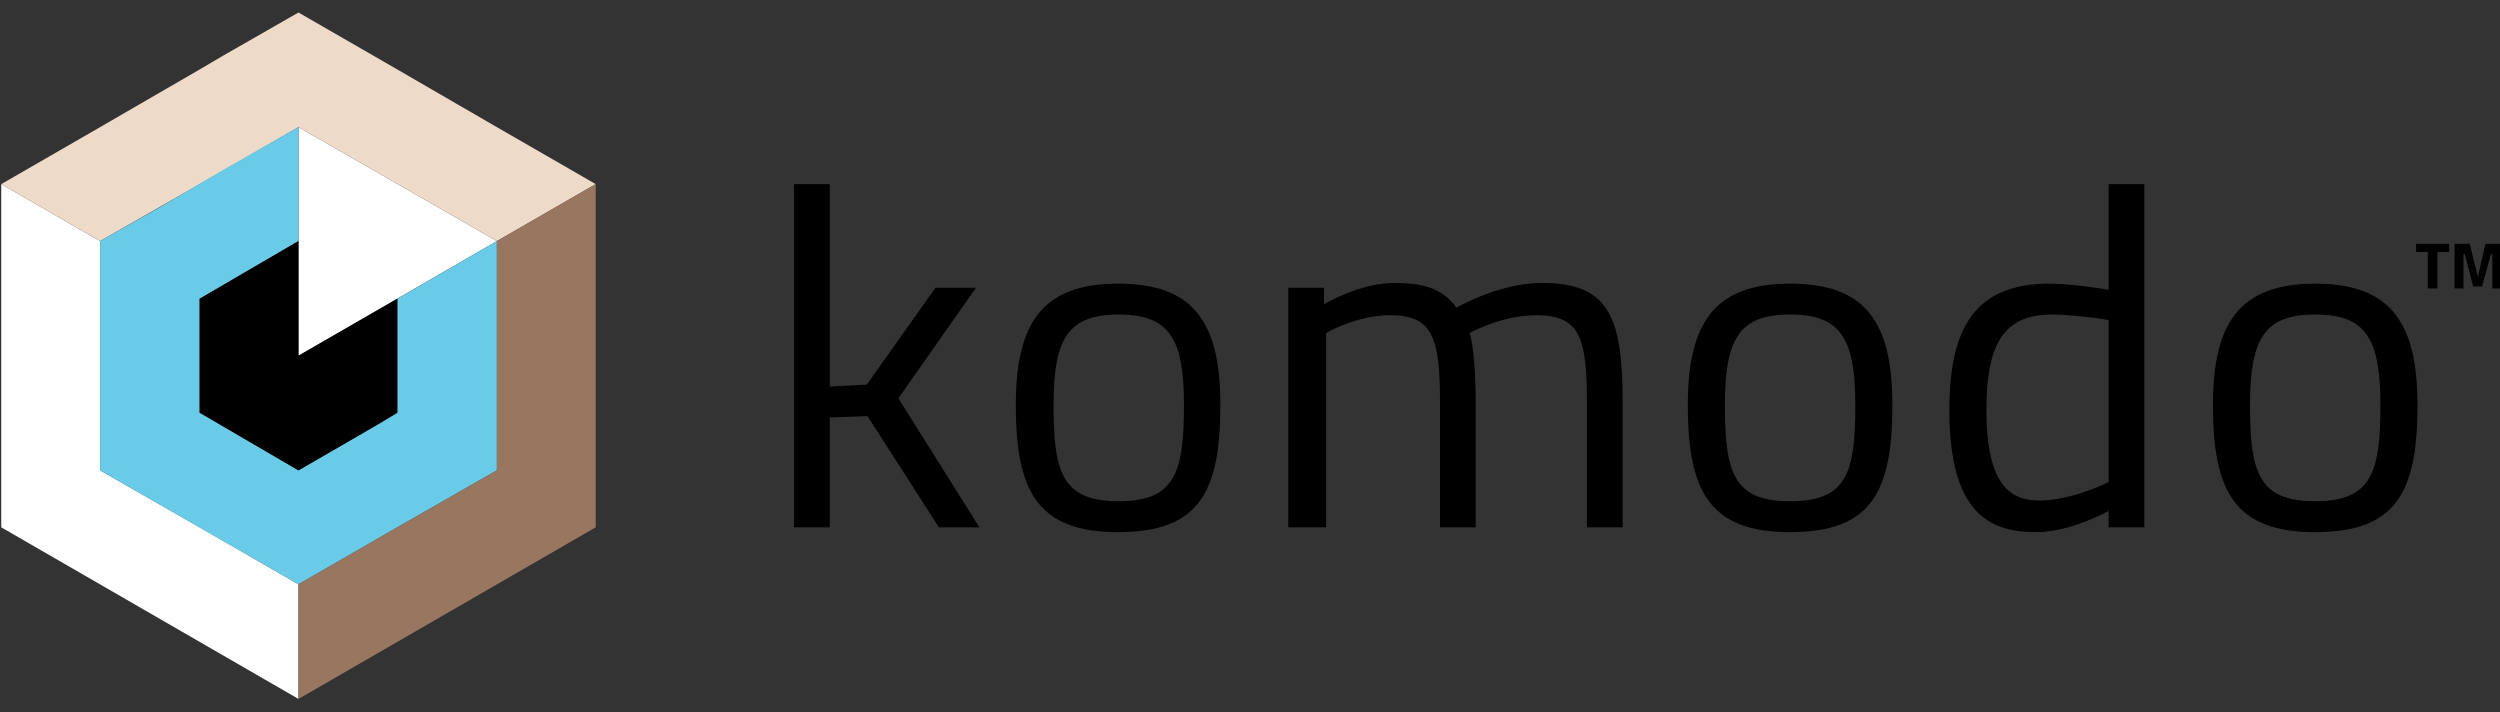
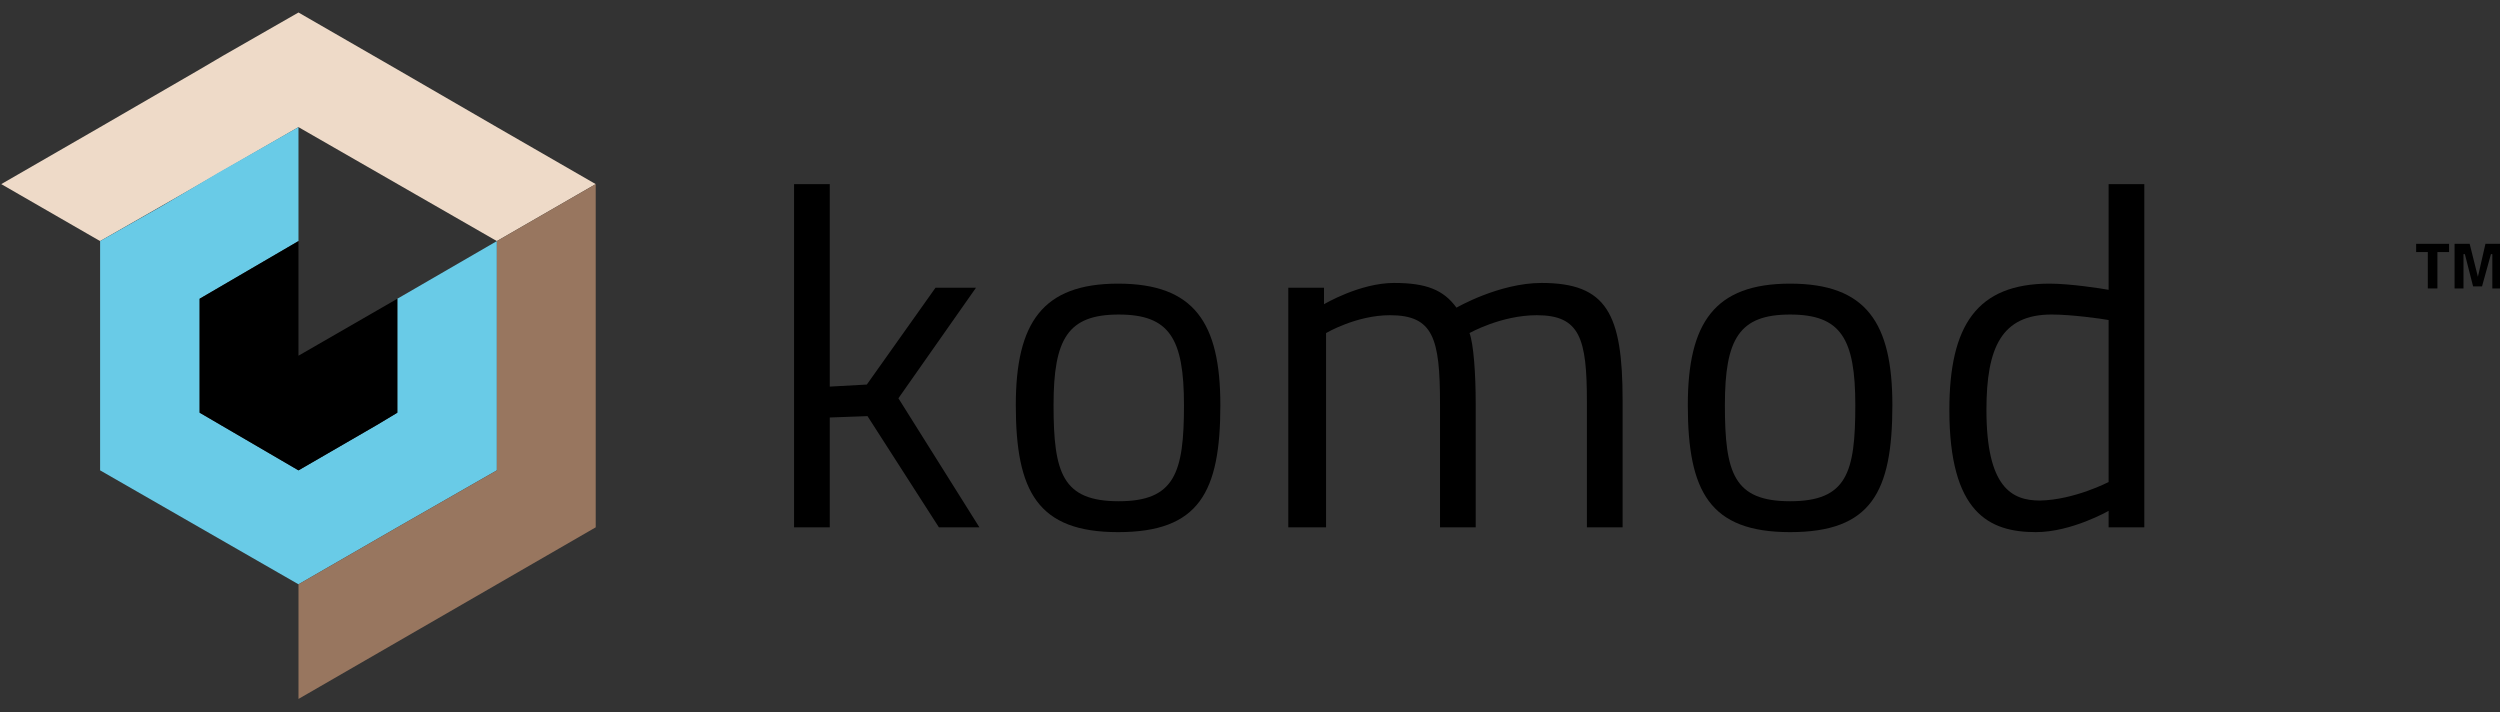
<svg xmlns="http://www.w3.org/2000/svg" width="200" height="57" viewBox="0 0 200 57" fill="none">
  <rect x="0" y="0" width="200" height="57" fill="#333333" stroke="none" />
  <g clip-path="url(#clip0_773_624)">
    <g clip-path="url(#clip1_773_624)">
      <path d="M63.525 42.186V14.729H66.381V30.928L69.346 30.764L74.838 23.021H78.078L71.873 31.862L78.352 42.186H75.112L69.401 33.29L66.381 33.4V42.186H63.525Z" fill="black" />
      <path d="M97.628 32.411C97.628 39.386 95.926 42.571 89.446 42.571C83.021 42.571 81.264 39.331 81.264 32.411C81.264 25.822 83.405 22.691 89.446 22.691C95.541 22.691 97.628 25.822 97.628 32.411ZM94.718 32.411C94.718 27.085 93.565 25.163 89.501 25.163C85.437 25.163 84.284 27.085 84.284 32.411C84.284 37.848 84.998 40.099 89.501 40.099C94.004 40.099 94.718 37.793 94.718 32.411Z" fill="black" />
      <path d="M103.064 42.186V23.021H105.92V24.339C105.92 24.339 108.776 22.636 111.521 22.636C114.102 22.636 115.475 23.185 116.519 24.613C116.519 24.613 119.923 22.636 123.328 22.636C128.545 22.636 129.808 25.107 129.808 32.027V42.186H126.952V32.136C126.952 27.084 126.403 25.217 122.944 25.217C120.088 25.217 117.562 26.645 117.562 26.645C117.891 27.524 118.056 29.94 118.056 32.246V42.186H115.201V32.301C115.201 27.029 114.651 25.217 111.192 25.217C108.501 25.217 106.085 26.645 106.085 26.645V42.186H103.064Z" fill="black" />
      <path d="M151.39 32.411C151.39 39.386 149.688 42.571 143.208 42.571C136.783 42.571 135.025 39.331 135.025 32.411C135.025 25.822 137.167 22.691 143.208 22.691C149.303 22.691 151.39 25.822 151.39 32.411ZM148.425 32.411C148.425 27.085 147.271 25.163 143.208 25.163C139.144 25.163 137.991 27.085 137.991 32.411C137.991 37.848 138.705 40.099 143.208 40.099C147.766 40.099 148.425 37.793 148.425 32.411Z" fill="black" />
      <path d="M171.545 42.186H168.689V40.868C168.689 40.868 165.724 42.57 162.868 42.57C159.134 42.57 155.949 41.033 155.949 32.795C155.949 26.041 158.146 22.691 163.967 22.691C165.614 22.691 168.085 23.076 168.689 23.185V14.729H171.545V42.186ZM168.689 38.562V25.602C168.085 25.492 165.724 25.162 164.132 25.162C160.123 25.162 158.915 27.798 158.915 32.795C158.915 39.001 160.946 40.044 163.198 40.044C165.944 39.989 168.689 38.562 168.689 38.562Z" fill="black" />
-       <path d="M193.4 32.411C193.4 39.386 191.697 42.571 185.217 42.571C178.792 42.571 177.035 39.331 177.035 32.411C177.035 25.822 179.177 22.691 185.217 22.691C191.258 22.691 193.4 25.822 193.4 32.411ZM190.434 32.411C190.434 27.085 189.281 25.163 185.217 25.163C181.154 25.163 180.001 27.085 180.001 32.411C180.001 37.848 180.714 40.099 185.217 40.099C189.72 40.099 190.434 37.793 190.434 32.411Z" fill="black" />
-       <path d="M8.007 19.287V37.628L15.97 42.186L23.878 46.744V55.915L0.1 42.186V14.729L8.007 19.287Z" fill="white" />
-       <path d="M23.879 10.171V28.458L39.749 19.287L23.879 10.171Z" fill="white" />
      <path d="M39.748 10.171L31.785 5.558L23.878 1L17.837 4.46L15.97 5.558L8.007 10.171L0.1 14.729L8.007 19.287L14.542 15.552L15.97 14.729L23.878 10.171L39.748 19.287L47.656 14.729L39.748 10.171Z" fill="#EEDAC8" />
      <path d="M31.786 23.9V33.016L30.139 34.004L23.878 37.628L15.97 33.016V30.764V23.9L23.878 19.287V10.171L17.508 13.795L12.95 16.486L8.008 19.287V37.628L23.878 46.744L31.786 42.186L39.749 37.628V19.287L31.786 23.9Z" fill="#69CBE7" />
      <path d="M39.749 19.287V37.628L31.787 42.186L23.879 46.744V55.915L47.657 42.186V14.729L39.749 19.287Z" fill="#98765F" />
      <path d="M23.878 28.457V19.287L15.971 23.899V30.764V33.015L23.878 37.628L30.139 34.004L31.786 33.015V23.899L23.878 28.457Z" fill="black" />
      <path d="M193.291 20.165V19.506H195.927V20.165H194.993V23.076H194.225V20.165H193.291Z" fill="black" />
      <path d="M196.365 23.076V19.506H197.573L198.232 22.142L198.836 19.506H200.099V23.076H199.386V20.33H199.276L198.562 22.911H197.848L197.189 20.33H197.079V23.076H196.365Z" fill="black" />
    </g>
  </g>
  <defs>
    <clipPath id="clip0_773_624">
      <rect width="200" height="57" fill="white" />
    </clipPath>
    <clipPath id="clip1_773_624">
      <rect width="200" height="54.915" fill="white" transform="translate(0.1 1)" />
    </clipPath>
  </defs>
</svg>